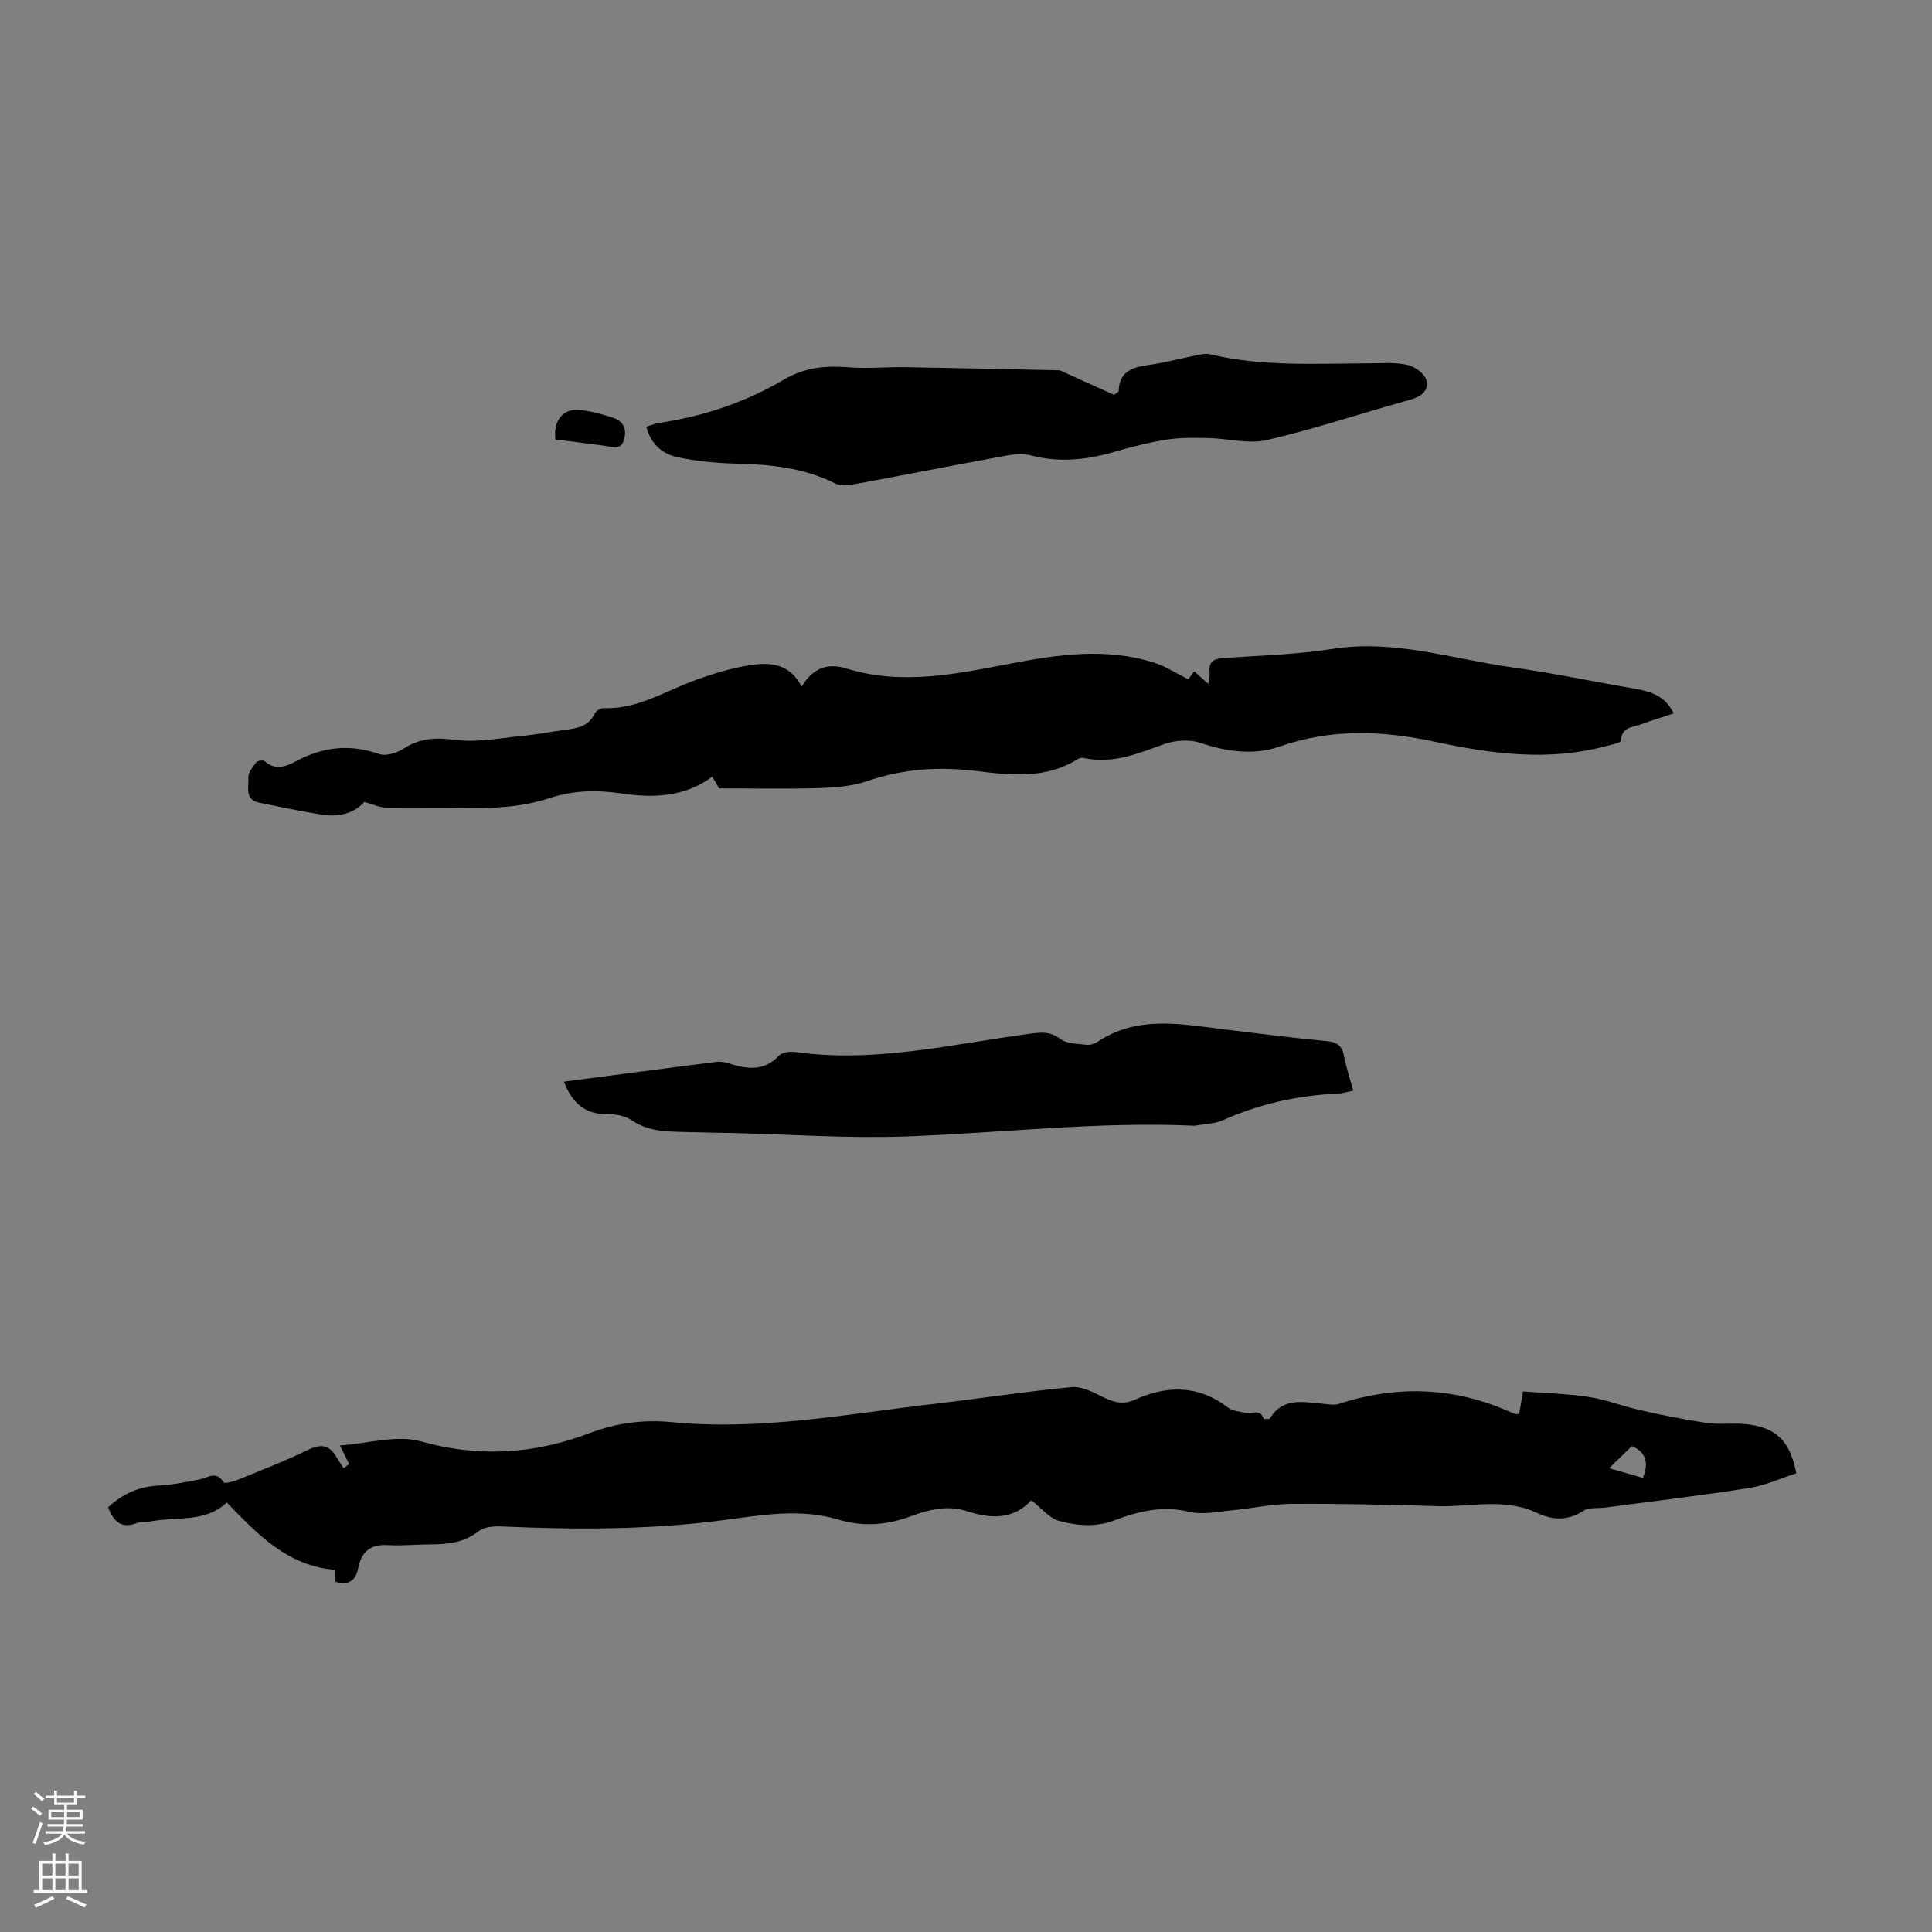
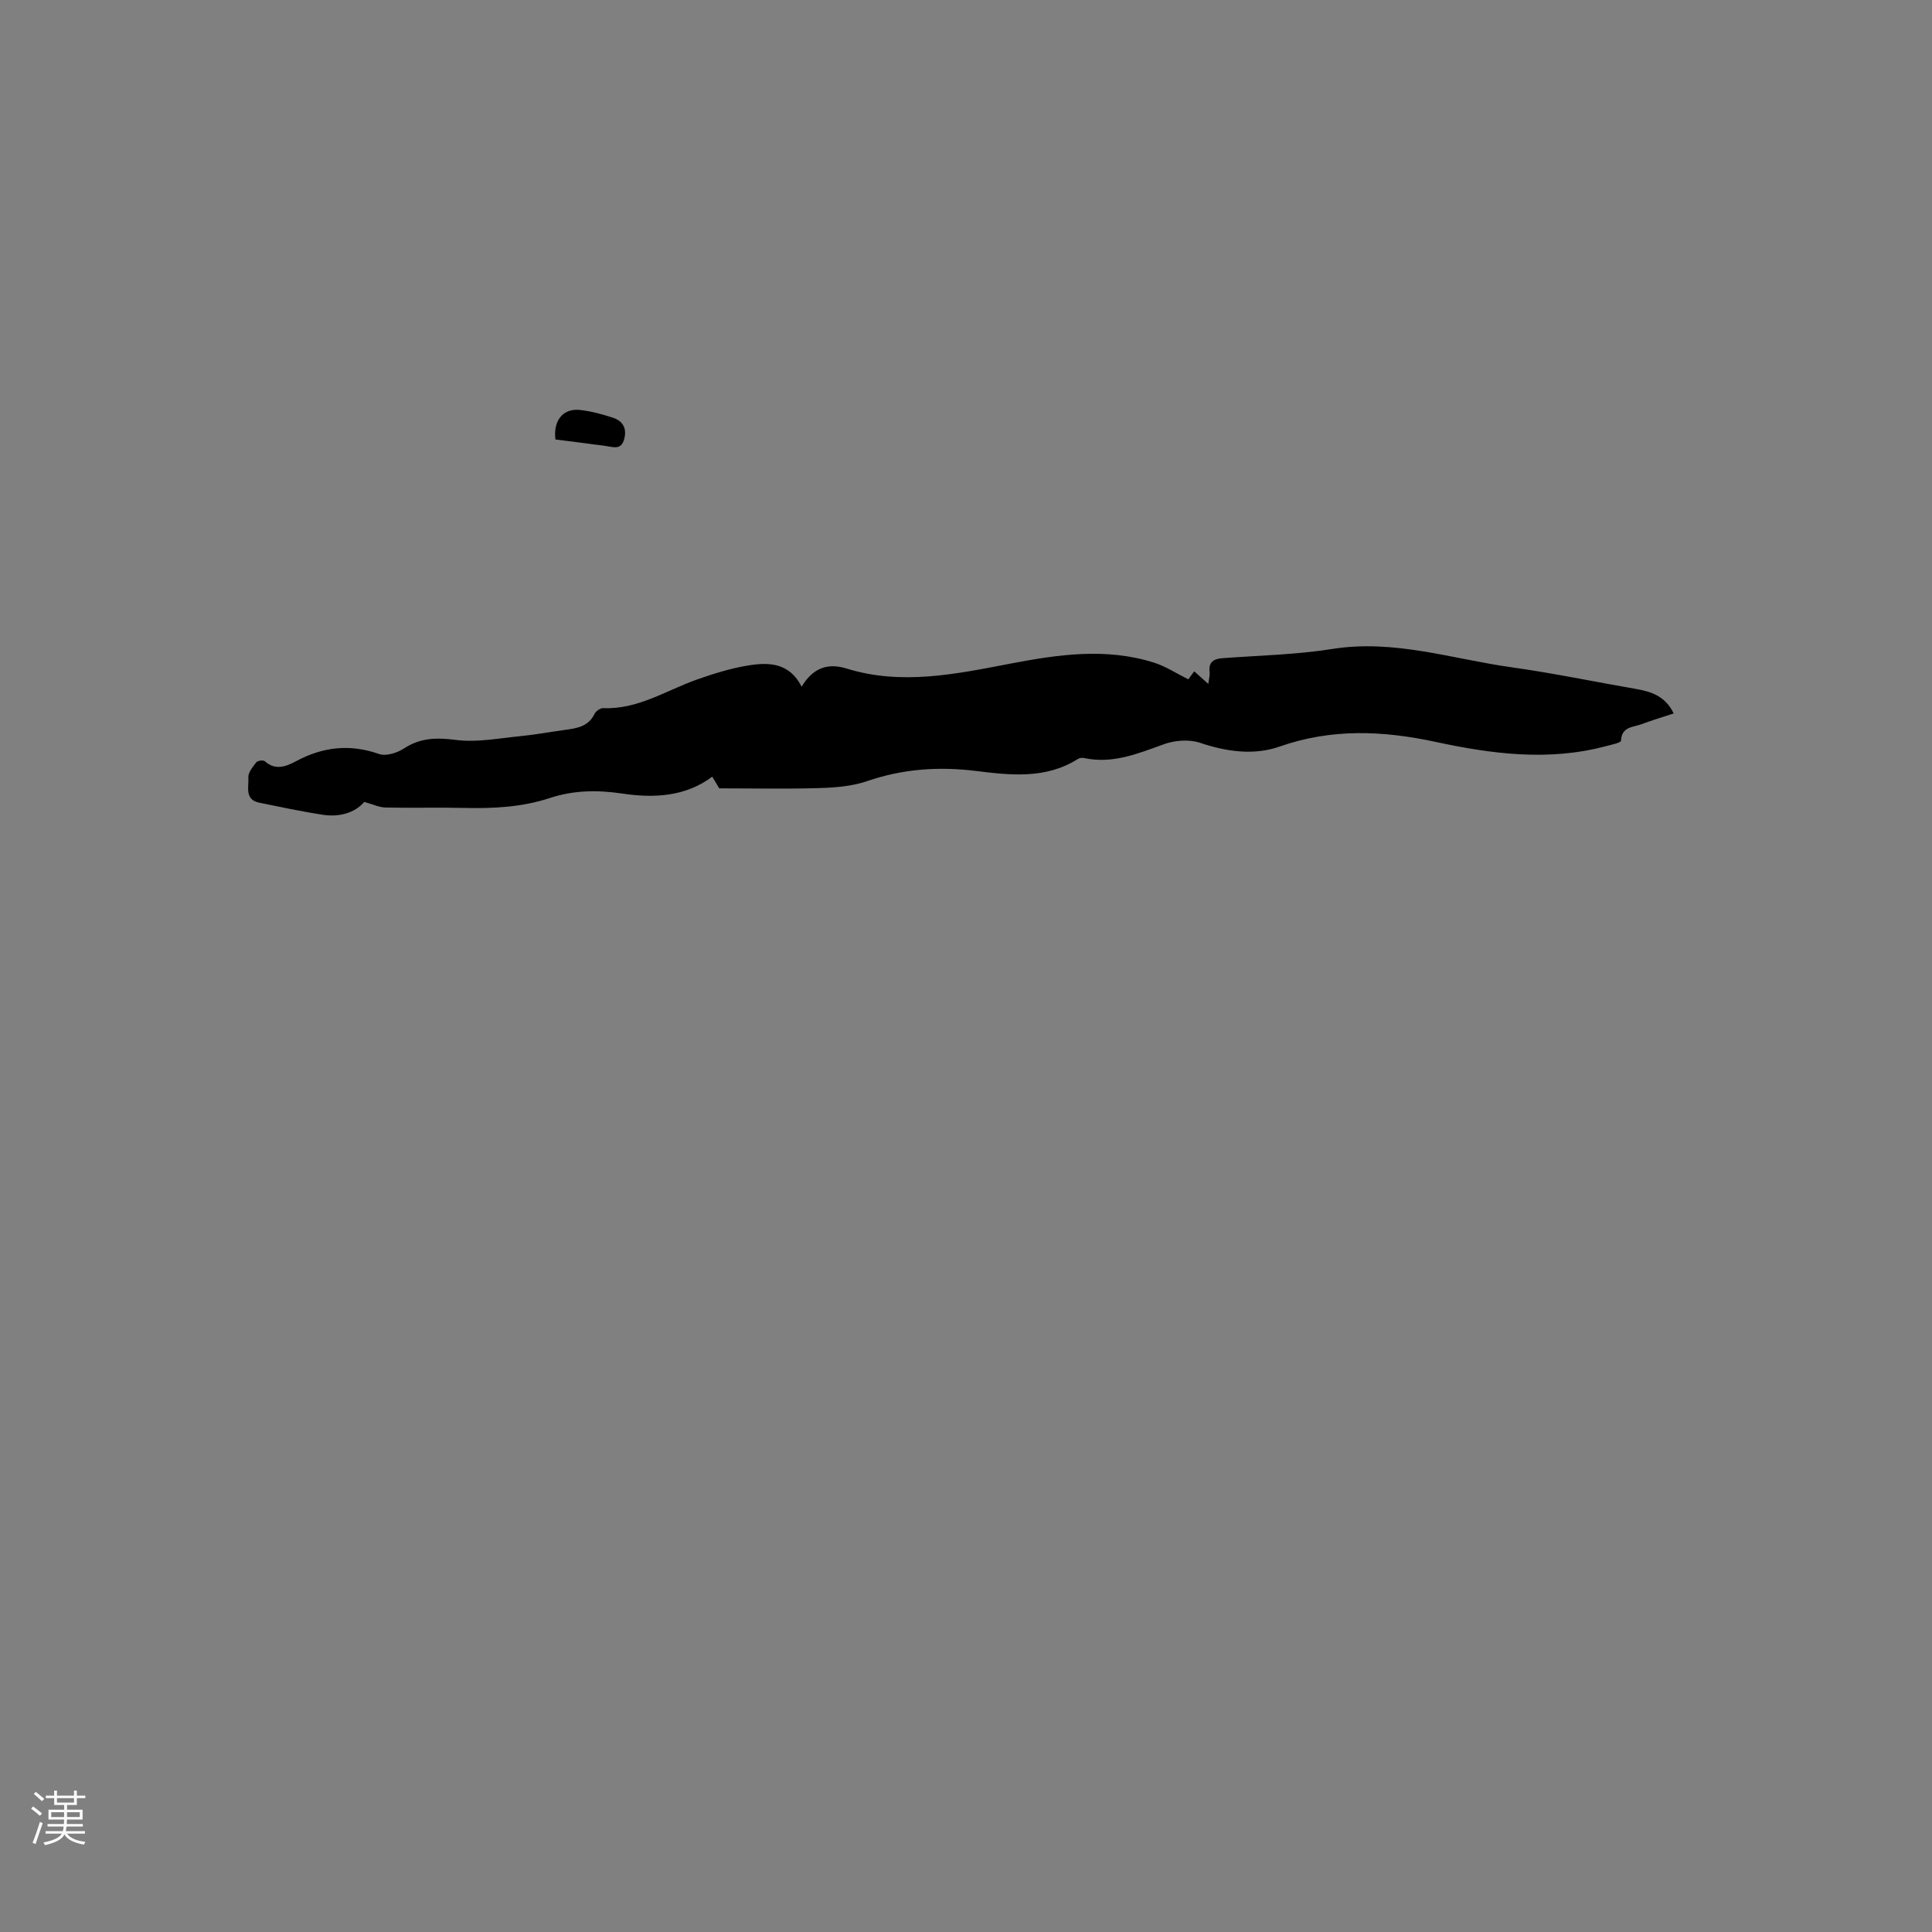
<svg xmlns="http://www.w3.org/2000/svg" enable-background="new 0 0 400 400" viewBox="0 0 400 400">
  <rect x="0" y="0" width="400" height="400" fill="#808080" stroke="none" />
  <g fill="#000001">
-     <path d="m314.53 292.71c.23-1.34.48-2.73.8-4.62 4.6.36 9.16.45 13.62 1.14 3.57.54 7 1.92 10.54 2.71 4.55 1.02 9.13 1.97 13.75 2.65 2.64.39 5.38 0 8.04.25 6.41.62 9.29 3.36 10.63 10.19-3.18 1.02-6.36 2.5-9.68 3.03-9.92 1.56-19.89 2.74-29.84 4.06-1.54.2-3.38-.09-4.55.67-3.3 2.14-6.4 1.96-9.76.38-6.65-3.11-13.69-1.11-20.55-1.34-10.06-.32-20.12-.53-30.18-.47-4.1.03-8.2.96-12.31 1.34-2.95.27-6.08.97-8.84.3-5.47-1.33-10.49-.12-15.38 1.74-3.95 1.5-7.8 1.15-11.52.16-2.06-.55-3.69-2.68-5.78-4.29-3.7 4.04-8.37 3.88-13.34 2.26-3.92-1.28-7.78-.37-11.47 1.01-4.98 1.86-9.92 2.3-15.07.75-7.97-2.4-16.02-.94-23.95.11-15.28 2.01-30.56 1.98-45.9 1.29-1.58-.07-3.57.09-4.71.99-2.96 2.34-6.24 2.71-9.76 2.72-3.02.01-6.05.33-9.06.16-3.55-.2-5.41 1.34-6.09 4.71-.49 2.48-1.84 3.77-4.72 2.88 0-.86 0-1.77 0-2.46-9.99-.81-16.06-7.33-22.51-13.97-4.32 4.24-10.44 2.89-15.98 3.96-.88.17-1.85.01-2.66.32-3.17 1.23-4.79-.32-5.92-3.25 2.88-2.73 6.25-4.29 10.36-4.51 2.88-.16 5.74-.72 8.58-1.28 1.74-.34 3.46-1.89 4.96.58.19.31 1.85-.05 2.7-.4 4.97-2.03 9.99-3.96 14.8-6.3 2.59-1.26 4.32-1.1 5.79 1.36.5.83 1.05 1.62 1.58 2.43.38-.29.75-.57 1.13-.86-.51-1.04-1.03-2.09-1.89-3.85 5.76-.38 11.74-2.25 16.79-.83 12.03 3.38 23.52 2.6 34.84-1.7 5.64-2.14 11.24-2.86 17.05-2.29 18.37 1.8 36.35-1.69 54.43-3.79 9.44-1.1 18.85-2.56 28.31-3.46 2.1-.2 4.48 1.02 6.51 2.04 2.24 1.12 4.28 1.65 6.65.57 6.75-3.06 13.23-3.04 19.37 1.69.89.69 2.3.72 3.47 1.03 1.27.33 3.05-.97 3.8 1.19.04.13 1.2.16 1.34-.07 2.66-4.37 6.79-3.35 10.74-3.03 1.16.1 2.43.4 3.47.06 11.02-3.6 21.96-3.59 32.83.55 1.25.48 2.47 1.04 3.71 1.54.18.09.43-.01.83-.05zm18.63 11.26c1.84.53 4.42 1.28 6.98 2.01 1.43-3.41.31-5.54-2.28-6.58-1.68 1.64-3.17 3.08-4.7 4.57z" />
    <path d="m346.52 147.71c-2.42.8-4.56 1.43-6.65 2.22-1.73.66-4.14.47-4.26 3.43-.02.43-2.05.84-3.18 1.14-11.8 3.14-23.53 1.61-35.16-.89-10.9-2.35-21.54-2.83-32.35.96-5.27 1.85-10.95 1.08-16.46-.78-2.23-.75-5.2-.53-7.45.28-5.41 1.95-10.65 4.15-16.58 2.87-.4-.09-.93-.01-1.27.2-6.57 4.17-13.9 3.37-20.91 2.5-7.84-.98-15.24-.48-22.7 2.08-3.1 1.06-6.55 1.34-9.86 1.44-6.81.21-13.63.06-20.78.06-.28-.47-.85-1.42-1.45-2.42-5.64 4.25-12.34 4.43-18.54 3.51-5.31-.79-10.14-.71-15.08.91-5.83 1.92-11.82 2.2-17.89 2.05-5.37-.13-10.75.04-16.12-.08-1.33-.03-2.65-.68-4.41-1.16-1.94 2.25-5.11 3.19-8.6 2.66-4.4-.67-8.76-1.62-13.13-2.5-3.12-.63-2.14-3.32-2.27-5.21-.07-1.03.92-2.22 1.65-3.16.27-.35 1.44-.49 1.75-.22 2.23 2 4.46 1.08 6.53-.03 5.53-2.95 11.1-3.58 17.14-1.46 1.44.51 3.76-.24 5.18-1.17 3.44-2.23 6.78-2.25 10.76-1.74 4.31.55 8.83-.35 13.24-.78 3.11-.3 6.2-.88 9.3-1.3 2.45-.34 4.84-.67 6.11-3.3.28-.58 1.2-1.24 1.79-1.21 7.17.31 13-3.64 19.37-5.9 3.45-1.22 7-2.33 10.6-2.92 4.27-.71 8.58-.64 11.13 4.38 2.34-3.88 5.38-4.98 9.33-3.75 11.37 3.52 22.64 1.13 33.82-1.01 9.98-1.91 19.89-3.36 29.83-.21 2.38.75 4.54 2.19 7.08 3.45.21-.29.68-.93 1.22-1.66.92.82 1.73 1.55 2.92 2.61.13-1.06.35-1.77.27-2.44-.26-2.09.81-2.75 2.68-2.89 7.58-.57 15.24-.72 22.73-1.91 12.8-2.04 24.82 2.08 37.14 3.8 8.63 1.21 17.18 3 25.77 4.49 3.18.55 6.06 1.52 7.76 5.06z" />
-     <path d="m116.75 223.95c10.72-1.4 21.21-2.8 31.71-4.11.95-.12 1.99.2 2.94.49 3.59 1.08 6.92 1.37 9.85-1.75.67-.71 2.3-.92 3.41-.77 16.49 2.32 32.47-1.65 48.6-3.79 2.24-.3 4.19-.52 6.28 1.08 1.33 1.02 3.53.97 5.37 1.21.72.09 1.63-.15 2.24-.56 8.4-5.65 17.51-3.69 26.55-2.6 6.99.84 13.98 1.75 20.99 2.4 2.16.2 3.16.97 3.56 3.06.44 2.29 1.19 4.52 1.93 7.21-1.21.23-2.24.56-3.27.6-8.23.37-16.11 2.12-23.67 5.48-1.76.79-3.87.8-5.82 1.16-.11.02-.22.01-.34 0-19.82-.89-39.52 1.49-59.27 2.22-12.04.45-24.13-.42-36.2-.7-2.8-.06-5.59-.09-8.39-.18-4.31-.14-8.64.16-12.54-2.53-1.36-.94-3.4-1.21-5.13-1.21-4.6.02-7.12-2.45-8.8-6.71z" />
-     <path d="m133.81 88.33c1.05-.3 1.88-.65 2.75-.78 9.16-1.38 17.82-4.28 25.78-8.98 4.3-2.54 8.7-2.9 13.48-2.52 3.86.31 7.78-.09 11.67-.03 10.38.17 20.76.41 31.13.63.33.01.7-.02.99.11 3.76 1.69 7.52 3.4 11 4.98.66-.47.99-.59.99-.71.09-4.01 2.7-4.98 6.09-5.45 3.42-.47 6.79-1.38 10.19-2.05.87-.17 1.83-.38 2.65-.18 10.7 2.56 21.57 1.92 32.41 1.88 2.8-.01 5.66-.26 8.36.29 1.53.31 3.56 1.76 3.99 3.12.66 2.11-.92 3.46-3.27 4.11-9.91 2.73-19.68 6.02-29.67 8.35-3.82.89-8.1-.32-12.18-.41-2.86-.06-5.76-.12-8.57.32-3.63.57-7.23 1.47-10.77 2.51-5.79 1.69-11.52 2.33-17.47.75-1.65-.44-3.57-.2-5.29.11-10.55 1.94-21.08 4.01-31.63 5.96-1.13.21-2.53.26-3.5-.23-6.48-3.26-13.41-3.95-20.51-4.12-4-.09-8.03-.5-11.95-1.28-3.14-.64-5.68-2.53-6.67-6.38z" />
    <path d="m114.99 90.99c-.47-4 1.62-6.49 5.09-6.11 2.3.25 4.59.88 6.81 1.6 2.09.68 2.95 2.24 2.33 4.48-.63 2.25-2.22 1.6-3.77 1.38-3.5-.49-7.03-.91-10.46-1.35z" />
  </g>
  <path d="m6.44 374.46.42-.45c.65.47 1.27.95 1.85 1.44l-.45.49c-.65-.56-1.25-1.06-1.82-1.48m.93 7.33-.63-.26c.55-1.36 1.05-2.8 1.52-4.33.19.1.38.19.59.27-.46 1.29-.95 2.73-1.48 4.32m-.38-10.38.44-.42c.43.34 1.01.82 1.74 1.44l-.49.49c-.53-.51-1.09-1.01-1.69-1.51m2.5.35h1.72v-1.04h.59v1.04h3.52v-1.04h.59v1.04h1.75v.53h-1.75v1.42h-2.03v.97h3.22v2.03h-3.24c0 .35-.01.66-.03.93h3.32v.53h-3.37c-.03.27-.08.58-.15.94h3.96v.53h-3.71c.67.92 1.93 1.48 3.79 1.68-.13.24-.23.44-.29.59-2.13-.38-3.48-1.08-4.04-2.12-.43.97-1.77 1.72-4.03 2.23-.09-.19-.2-.37-.33-.55 2.1-.42 3.37-1.03 3.81-1.83h-3.36v-.53h3.58c.08-.29.13-.61.16-.94h-3.33v-.53h3.39c.02-.27.04-.58.04-.93h-3.23v-2.03h3.25v-.97h-2.07v-1.42h-1.73zm1.12 3.44v1h2.65c.01-.3.02-.44.01-.4v-.25-.35zm1.19-2h3.52v-.91h-3.52zm4.71 2h-2.63v.59c0 .15-.01.28-.01.4h2.64z" fill="#fbfafa" />
-   <path d="m13.56 383.74h.63v1.52h2.72v6.07h1.13v.6h-11.06v-.6h1.13v-6.07h2.73v-1.52h.63v1.52h2.1v-1.52zm-2.69 8.83.38.56c-1.24.63-2.53 1.25-3.85 1.85-.1-.21-.21-.42-.34-.63 1.36-.55 2.63-1.15 3.81-1.78m-2.13-4.27h2.1v-2.45h-2.1zm0 3.04h2.1v-2.46h-2.1zm2.72-3.04h2.1v-2.45h-2.1zm0 3.04h2.1v-2.46h-2.1zm6.07 3.6c-1.41-.71-2.7-1.3-3.86-1.78l.35-.56c1.45.62 2.75 1.19 3.88 1.72zm-1.25-9.09h-2.1v2.45h2.1zm-2.09 5.49h2.1v-2.46h-2.1z" fill="#fbfafa" />
</svg>